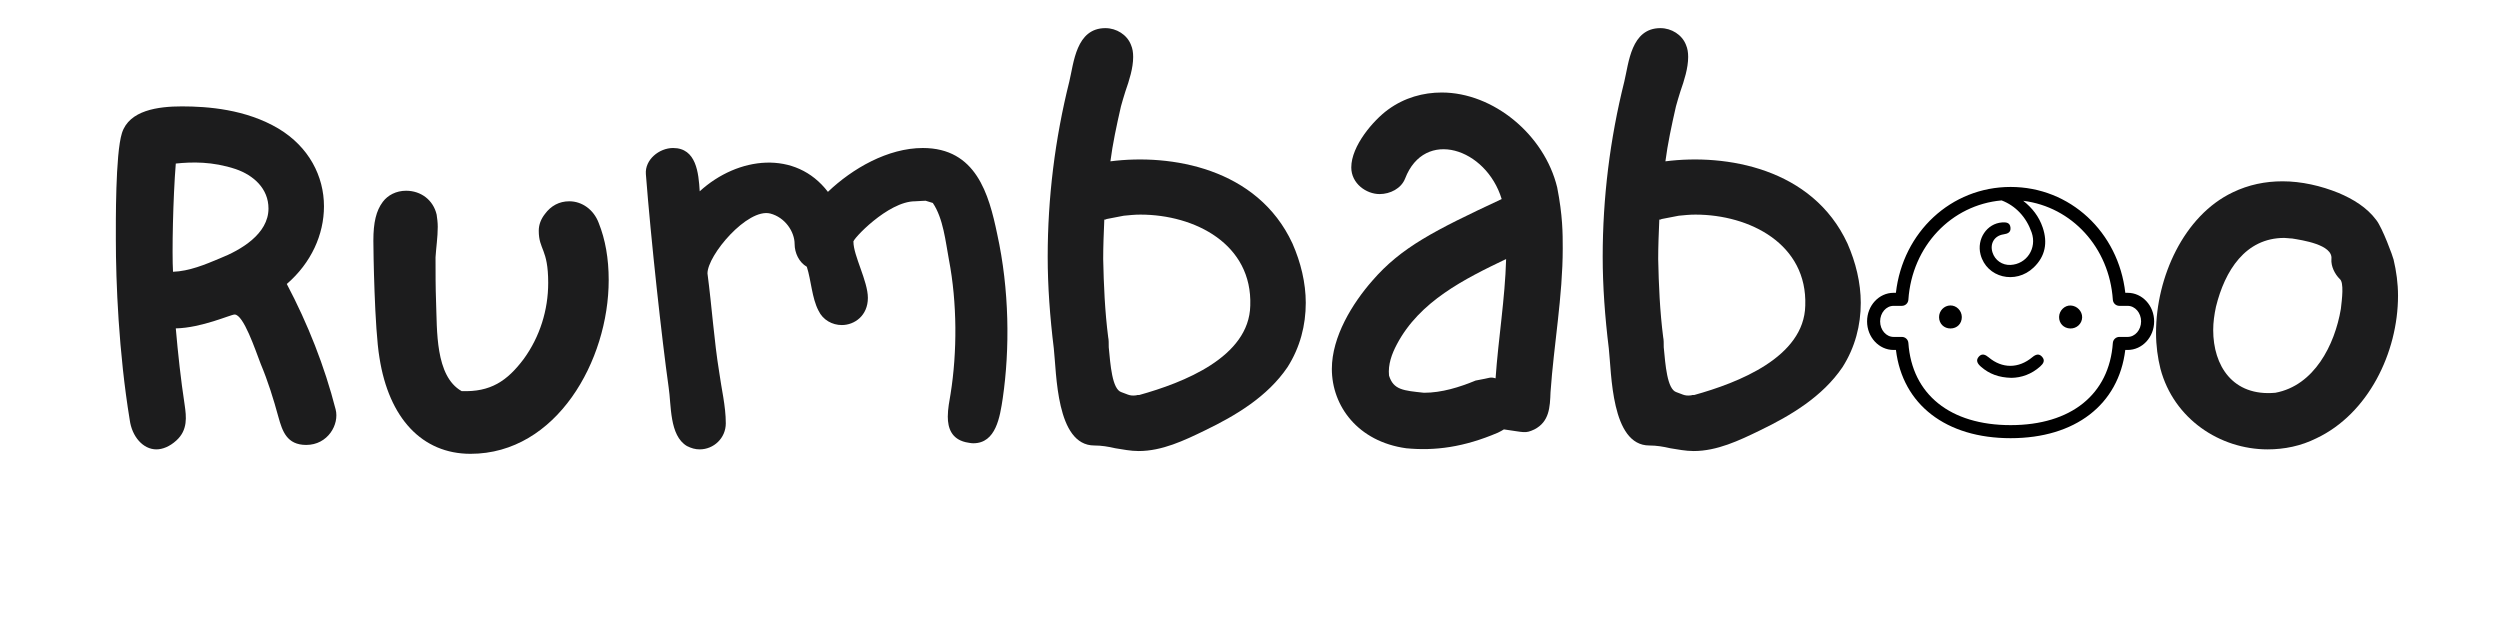
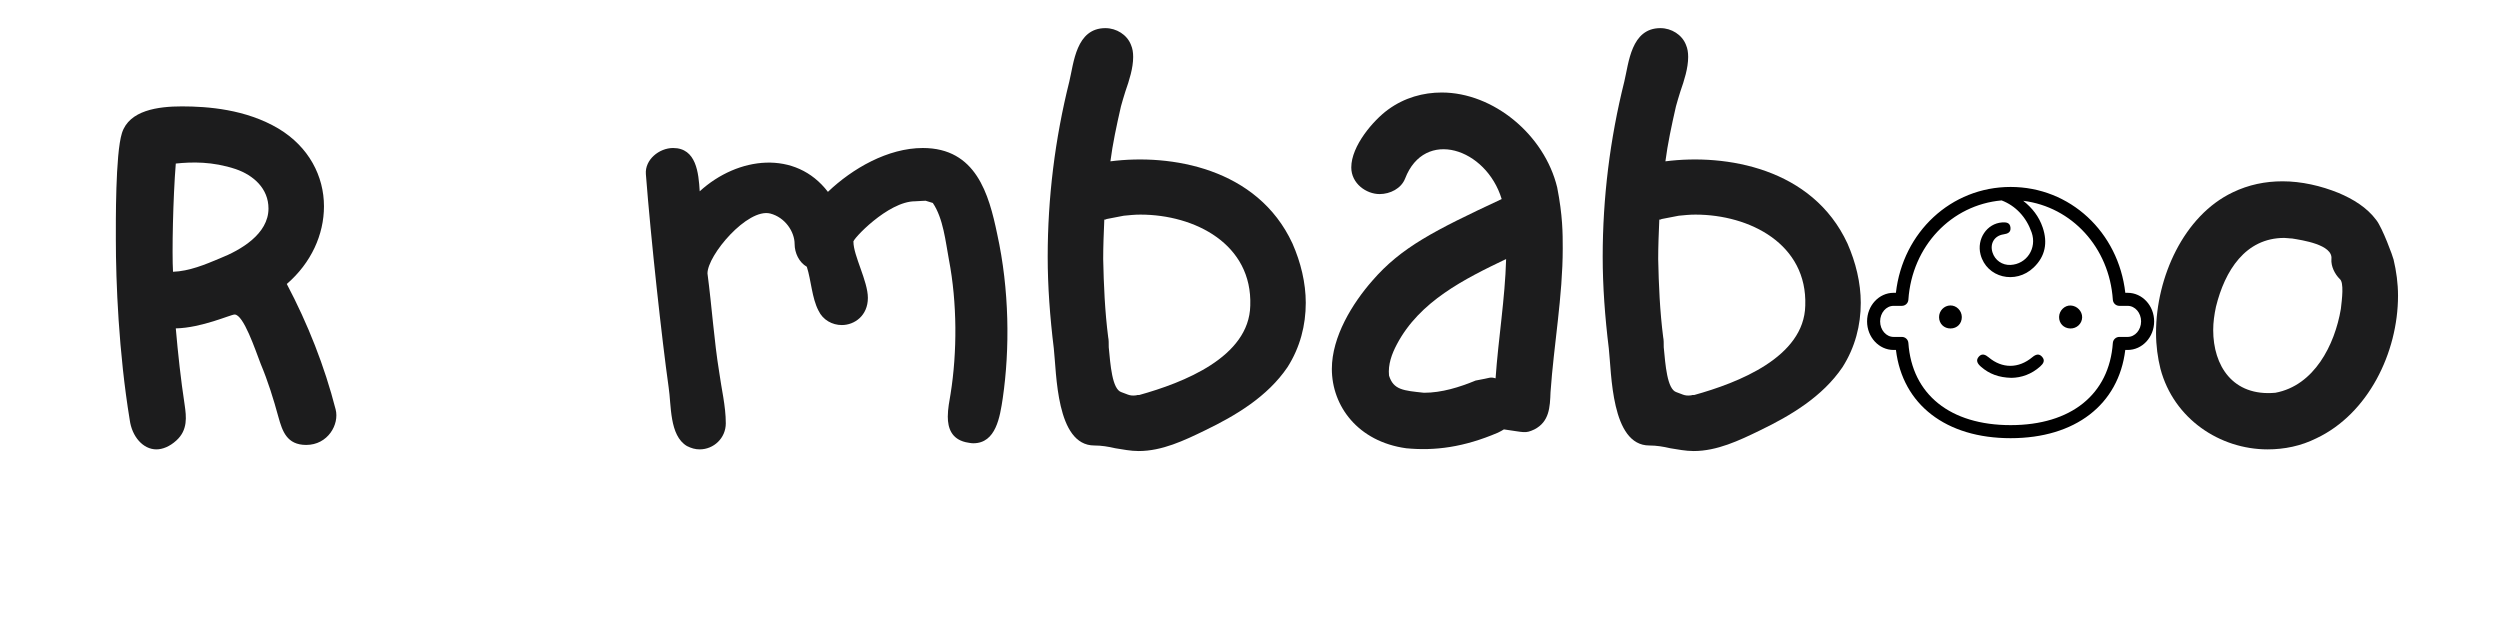
<svg xmlns="http://www.w3.org/2000/svg" version="1.0" preserveAspectRatio="xMidYMid meet" height="500" viewBox="0 0 1500 375" zoomAndPan="magnify" width="2000">
  <defs>
    <g />
    <clipPath id="d6f21e2d94">
      <path clip-rule="nonzero" d="M 1120.113 112.168 L 1292.613 112.168 L 1292.613 262.918 L 1120.113 262.918 Z M 1120.113 112.168" />
    </clipPath>
  </defs>
  <g fill-opacity="1" fill="#1c1c1d">
    <g transform="translate(52.861, 269.625)">
      <g>
        <path d="M 40.961 0 C 44.621 0 48.949 -1.664 52.945 -5.328 C 59.941 -11.656 58.941 -19.648 57.941 -26.641 C 55.609 -41.957 53.945 -57.277 52.613 -72.594 C 68.266 -72.926 85.582 -80.918 87.91 -80.918 C 93.238 -80.918 100.234 -59.941 103.562 -51.281 C 107.891 -40.961 111.223 -30.305 114.219 -19.312 C 116.551 -10.988 119.215 -2.664 130.867 -2.664 C 143.855 -2.664 150.848 -14.984 148.52 -23.977 C 141.859 -49.949 131.867 -75.258 119.215 -99.234 C 133.867 -111.887 141.523 -128.871 141.523 -145.855 C 141.523 -163.836 132.535 -181.484 114.219 -192.473 C 94.57 -204.129 71.594 -205.793 56.277 -205.793 C 41.957 -205.793 24.641 -203.465 20.312 -189.809 C 16.316 -177.156 16.648 -135.531 16.648 -125.875 C 16.648 -100.566 18.316 -58.273 24.977 -17.648 C 26.309 -7.66 32.969 0 40.961 0 Z M 50.949 -106.559 C 50.281 -117.883 50.949 -150.848 52.613 -171.496 C 62.27 -172.492 74.594 -172.828 88.578 -168.164 C 99.234 -164.504 108.227 -156.512 108.227 -144.523 C 108.227 -129.203 91.574 -119.547 78.922 -114.551 C 70.262 -110.891 60.605 -106.895 50.949 -106.559 Z M 50.949 -106.559" />
      </g>
    </g>
  </g>
  <g fill-opacity="1" fill="#1c1c1d">
    <g transform="translate(210.037, 269.625)">
      <g>
-         <path d="M 72.262 2.664 C 123.875 2.664 155.18 -53.281 155.18 -101.566 C 155.18 -114.551 153.18 -125.875 149.184 -135.863 C 146.188 -143.855 139.195 -148.852 131.535 -148.852 C 125.539 -148.852 120.547 -146.188 116.883 -141.191 C 114.551 -138.195 113.219 -134.863 113.219 -131.203 C 113.219 -119.547 118.883 -120.547 118.883 -99.898 C 118.883 -83.582 113.887 -67.598 104.23 -54.277 C 94.238 -40.961 84.25 -34.301 66.934 -34.965 C 50.949 -43.957 52.281 -71.93 51.613 -88.246 C 51.281 -97.234 51.281 -105.895 51.281 -115.219 C 51.613 -120.879 52.613 -127.207 52.613 -133.531 C 52.613 -136.195 52.281 -138.527 51.949 -140.859 C 49.949 -149.516 42.625 -155.18 33.633 -155.18 C 27.641 -155.18 22.645 -152.516 19.648 -148.52 C 15.652 -143.191 13.984 -136.195 13.984 -125.207 C 13.984 -119.547 14.652 -72.594 17.648 -54.945 C 23.309 -18.648 43.289 2.664 72.262 2.664 Z M 72.262 2.664" />
-       </g>
+         </g>
    </g>
  </g>
  <g fill-opacity="1" fill="#1c1c1d">
    <g transform="translate(370.875, 269.625)">
      <g>
        <path d="M 48.949 0 C 57.277 0 64.602 -6.66 64.602 -15.652 C 64.602 -25.973 61.938 -36.629 60.605 -46.621 C 57.609 -64.934 56.277 -85.246 53.613 -105.562 C 53.613 -116.551 77.59 -144.855 91.242 -141.523 C 100.234 -139.195 105.895 -130.535 105.895 -123.211 C 105.895 -117.883 108.559 -112.223 113.219 -109.559 C 115.883 -101.23 116.219 -90.91 120.215 -83.25 C 122.879 -77.59 128.539 -74.594 134.199 -74.594 C 141.859 -74.594 149.852 -80.254 149.852 -90.91 C 149.852 -100.898 141.191 -116.219 141.191 -124.543 C 140.191 -125.539 161.84 -148.852 178.156 -148.852 C 179.82 -148.852 182.484 -149.184 184.48 -149.184 L 188.812 -147.852 C 195.137 -138.527 196.469 -124.543 198.469 -113.887 C 203.465 -87.91 203.465 -58.273 199.469 -33.301 C 198.801 -29.305 197.801 -24.309 197.801 -19.648 C 197.801 -12.652 200.133 -6.328 208.457 -4.328 C 210.121 -3.996 211.789 -3.664 213.121 -3.664 C 226.773 -3.664 229.105 -19.648 230.77 -30.637 C 235.098 -60.273 234.766 -95.902 227.438 -129.203 C 222.445 -153.18 214.785 -180.82 182.816 -180.82 C 161.84 -180.82 140.527 -168.496 125.875 -154.512 C 106.559 -179.82 71.93 -175.824 48.949 -154.844 C 48.285 -165.836 46.953 -180.82 32.969 -180.82 C 24.641 -180.82 15.984 -173.824 16.648 -165.168 C 19.648 -126.207 26.309 -65.602 30.305 -37.297 C 31.969 -26.641 30.637 -8.324 41.293 -1.996 C 43.957 -0.664 46.285 0 48.949 0 Z M 48.949 0" />
      </g>
    </g>
  </g>
  <g fill-opacity="1" fill="#1c1c1d">
    <g transform="translate(612.966, 269.625)">
      <g>
        <path d="M 70.262 1 C 84.25 1 97.57 -5.328 109.891 -11.32 C 128.539 -20.312 147.52 -31.637 159.508 -49.285 C 167.164 -61.273 170.496 -74.594 170.496 -87.91 C 170.496 -99.898 167.5 -112.223 162.504 -123.543 C 141.523 -168.832 89.578 -177.488 53.281 -172.828 C 54.613 -183.148 56.941 -194.141 59.605 -205.793 C 60.273 -208.457 61.273 -211.453 62.27 -214.785 C 64.602 -221.445 66.934 -228.77 66.934 -235.43 C 66.934 -238.094 66.602 -240.426 65.602 -242.758 C 63.27 -248.75 56.941 -252.746 50.281 -252.746 C 32.633 -252.746 31.301 -231.77 28.637 -220.777 C 19.98 -186.148 15.652 -150.848 15.652 -115.551 C 15.652 -97.902 16.984 -79.586 19.312 -60.605 C 20.98 -45.953 20.645 -2.332 43.621 -2.332 C 47.953 -2.332 51.949 -1.664 56.277 -0.664 C 60.605 0 65.27 1 70.262 1 Z M 66.934 -32.301 C 65.27 -32.301 64.27 -32.633 62.605 -33.301 L 59.941 -34.301 C 54.277 -35.965 53.281 -50.949 52.281 -61.273 C 52.281 -63.602 52.281 -65.934 51.949 -67.266 C 49.949 -82.918 49.285 -98.566 48.949 -114.219 C 48.949 -121.879 49.285 -129.871 49.617 -137.863 C 49.949 -137.863 50.617 -137.863 50.949 -138.195 L 61.273 -140.191 C 64.602 -140.527 67.934 -140.859 71.262 -140.859 C 103.895 -140.859 138.527 -123.211 137.195 -86.246 C 136.531 -55.277 96.902 -39.961 70.598 -32.633 L 69.598 -32.633 C 68.598 -32.301 67.266 -32.301 66.934 -32.301 Z M 66.934 -32.301" />
      </g>
    </g>
  </g>
  <g fill-opacity="1" fill="#1c1c1d">
    <g transform="translate(790.788, 269.625)">
      <g>
        <path d="M 52.945 -0.664 C 70.262 1 87.578 -1.332 107.891 -9.988 C 109.223 -10.656 110.555 -11.32 111.555 -11.988 C 123.875 -10.324 124.211 -9.324 129.871 -11.988 C 138.859 -16.648 139.195 -25.309 139.527 -34.301 C 141.523 -62.938 146.852 -91.906 146.852 -120.547 C 146.852 -129.535 146.852 -140.191 143.523 -157.176 C 135.863 -188.812 105.227 -214.117 74.258 -214.117 C 63.27 -214.117 51.949 -211.121 41.957 -203.797 C 33.301 -197.469 19.98 -182.152 19.98 -169.164 C 19.98 -159.508 28.973 -153.18 36.965 -153.18 C 43.289 -153.18 49.949 -156.512 52.281 -162.504 C 63.938 -192.809 100.898 -180.82 110.223 -150.184 C 69.598 -131.203 49.949 -121.211 32.633 -101.23 C 20.645 -87.578 8.324 -67.598 8.324 -48.285 C 8.324 -25.973 23.977 -4.66 52.945 -0.664 Z M 63.602 -33.965 C 51.281 -35.297 45.289 -35.633 42.625 -44.289 C 41.957 -50.949 44.289 -57.277 47.285 -62.938 C 60.938 -88.91 87.91 -102.23 112.887 -114.219 C 112.223 -90.242 108.227 -66.602 106.559 -42.625 C 102.898 -43.621 104.23 -42.957 94.57 -41.293 C 84.914 -37.297 74.258 -33.965 63.602 -33.965 Z M 63.602 -33.965" />
      </g>
    </g>
  </g>
  <g fill-opacity="1" fill="#1c1c1d">
    <g transform="translate(945.965, 269.625)">
      <g>
        <path d="M 70.262 1 C 84.25 1 97.57 -5.328 109.891 -11.32 C 128.539 -20.312 147.52 -31.637 159.508 -49.285 C 167.164 -61.273 170.496 -74.594 170.496 -87.91 C 170.496 -99.898 167.5 -112.223 162.504 -123.543 C 141.523 -168.832 89.578 -177.488 53.281 -172.828 C 54.613 -183.148 56.941 -194.141 59.605 -205.793 C 60.273 -208.457 61.273 -211.453 62.27 -214.785 C 64.602 -221.445 66.934 -228.77 66.934 -235.43 C 66.934 -238.094 66.602 -240.426 65.602 -242.758 C 63.27 -248.75 56.941 -252.746 50.281 -252.746 C 32.633 -252.746 31.301 -231.77 28.637 -220.777 C 19.98 -186.148 15.652 -150.848 15.652 -115.551 C 15.652 -97.902 16.984 -79.586 19.312 -60.605 C 20.98 -45.953 20.645 -2.332 43.621 -2.332 C 47.953 -2.332 51.949 -1.664 56.277 -0.664 C 60.605 0 65.27 1 70.262 1 Z M 66.934 -32.301 C 65.27 -32.301 64.27 -32.633 62.605 -33.301 L 59.941 -34.301 C 54.277 -35.965 53.281 -50.949 52.281 -61.273 C 52.281 -63.602 52.281 -65.934 51.949 -67.266 C 49.949 -82.918 49.285 -98.566 48.949 -114.219 C 48.949 -121.879 49.285 -129.871 49.617 -137.863 C 49.949 -137.863 50.617 -137.863 50.949 -138.195 L 61.273 -140.191 C 64.602 -140.527 67.934 -140.859 71.262 -140.859 C 103.895 -140.859 138.527 -123.211 137.195 -86.246 C 136.531 -55.277 96.902 -39.961 70.598 -32.633 L 69.598 -32.633 C 68.598 -32.301 67.266 -32.301 66.934 -32.301 Z M 66.934 -32.301" />
      </g>
    </g>
  </g>
  <g fill-opacity="1" fill="#1c1c1d">
    <g transform="translate(1123.791, 269.625)">
      <g />
    </g>
  </g>
  <g fill-opacity="1" fill="#1c1c1d">
    <g transform="translate(1207.04, 269.625)">
      <g />
    </g>
  </g>
  <g fill-opacity="1" fill="#1c1c1d">
    <g transform="translate(1290.291, 269.625)">
      <g>
        <path d="M 70.262 0 C 80.254 0 90.242 -1.996 99.566 -6.66 C 130.535 -21.312 148.52 -57.941 148.52 -92.242 C 148.52 -99.566 147.52 -106.895 145.855 -113.887 C 145.52 -115.551 139.195 -132.867 135.531 -137.527 C 129.871 -145.188 121.547 -150.184 112.887 -153.848 C 102.23 -158.176 90.574 -160.84 79.254 -160.84 C 68.93 -160.84 58.941 -158.84 49.285 -154.18 C 19.98 -140.191 3.328 -103.23 3.328 -69.93 C 3.328 -62.27 4.328 -54.945 5.992 -48.285 C 13.984 -18.316 41.625 0 70.262 0 Z M 74.926 -33.965 C 49.285 -31.637 37.629 -50.281 37.629 -71.594 C 37.629 -76.258 38.297 -80.918 39.293 -85.582 C 44.621 -107.227 56.941 -126.871 80.254 -126.871 C 81.918 -126.871 83.25 -126.539 84.914 -126.539 C 90.91 -125.539 109.559 -122.879 108.559 -114.219 C 108.227 -109.891 110.555 -105.227 113.555 -102.23 C 116.219 -100.234 114.887 -89.91 114.219 -84.25 C 110.555 -62.605 98.234 -38.297 74.926 -33.965 Z M 74.926 -33.965" />
      </g>
    </g>
  </g>
  <g clip-path="url(#d6f21e2d94)">
    <path fill-rule="nonzero" fill-opacity="1" d="M 1177.086 190.199 C 1177.125 194.16 1174.281 197.055 1170.332 197.086 C 1166.406 197.117 1163.473 194.238 1163.438 190.312 C 1163.406 186.496 1166.445 183.336 1170.211 183.273 C 1173.902 183.211 1177.047 186.383 1177.086 190.199 Z M 1249.289 190.406 C 1249.227 194.184 1246.031 197.188 1242.18 197.09 C 1238.234 196.992 1235.359 194.016 1235.453 190.121 C 1235.539 186.309 1238.824 183.113 1242.461 183.305 C 1246.262 183.5 1249.352 186.715 1249.289 190.406 Z M 1225.273 214.094 C 1227.238 216.332 1225.98 218.199 1224.121 219.871 C 1218.926 224.547 1212.781 226.637 1206.875 226.707 C 1199.312 226.539 1193.539 224.367 1188.578 220.031 C 1186.582 218.285 1185.242 216.285 1187.301 213.977 C 1189.195 211.852 1191.25 212.766 1193.215 214.418 C 1201.344 221.234 1211.105 221.203 1219.391 214.328 C 1221.398 212.66 1223.375 211.926 1225.273 214.094 Z M 1276.598 202.148 L 1271.609 202.148 C 1269.551 202.148 1267.844 203.738 1267.703 205.789 C 1265.551 236.652 1242.621 255.078 1206.363 255.078 C 1170.109 255.078 1147.18 236.652 1145.027 205.789 C 1144.883 203.738 1143.18 202.148 1141.125 202.148 L 1136.133 202.148 C 1131.691 202.148 1128.074 197.969 1128.074 192.832 C 1128.074 187.691 1131.691 183.512 1136.133 183.512 L 1141.117 183.512 C 1143.176 183.512 1144.883 181.918 1145.023 179.859 C 1147.188 147.637 1170.824 122.906 1200.965 120.246 C 1209.387 123.457 1215.754 130.242 1218.969 139.418 C 1222.32 148.973 1215.996 158.504 1206.316 158.961 C 1201.328 159.195 1196.957 156.156 1195.48 151.418 C 1193.84 146.16 1196.613 141.449 1202.055 140.625 C 1204.609 140.234 1206.594 139.473 1206.289 136.527 C 1205.98 133.496 1203.664 133.293 1201.23 133.461 C 1192.145 134.086 1185.891 143.414 1188.332 152.723 C 1191.969 166.613 1209.305 170.895 1220.184 160.508 C 1227.23 153.777 1228.668 145.578 1225.641 136.555 C 1223.406 129.898 1219.293 124.715 1213.926 120.48 C 1243.031 124.105 1265.598 148.41 1267.707 179.859 C 1267.844 181.918 1269.551 183.512 1271.613 183.512 L 1276.598 183.512 C 1281.043 183.512 1284.656 187.691 1284.656 192.832 C 1284.656 197.969 1281.043 202.148 1276.598 202.148 Z M 1276.598 175.684 L 1275.188 175.684 C 1271.035 139.223 1242.035 112.168 1206.363 112.168 C 1170.691 112.168 1141.695 139.223 1137.543 175.684 L 1136.133 175.684 C 1127.371 175.684 1120.246 183.375 1120.246 192.832 C 1120.246 202.285 1127.371 209.977 1136.133 209.977 L 1137.566 209.977 C 1141.535 242.734 1167.562 262.91 1206.363 262.91 C 1245.168 262.91 1271.191 242.734 1275.164 209.977 L 1276.598 209.977 C 1285.359 209.977 1292.484 202.285 1292.484 192.832 C 1292.484 183.375 1285.359 175.684 1276.598 175.684" fill="#000000" />
  </g>
</svg>